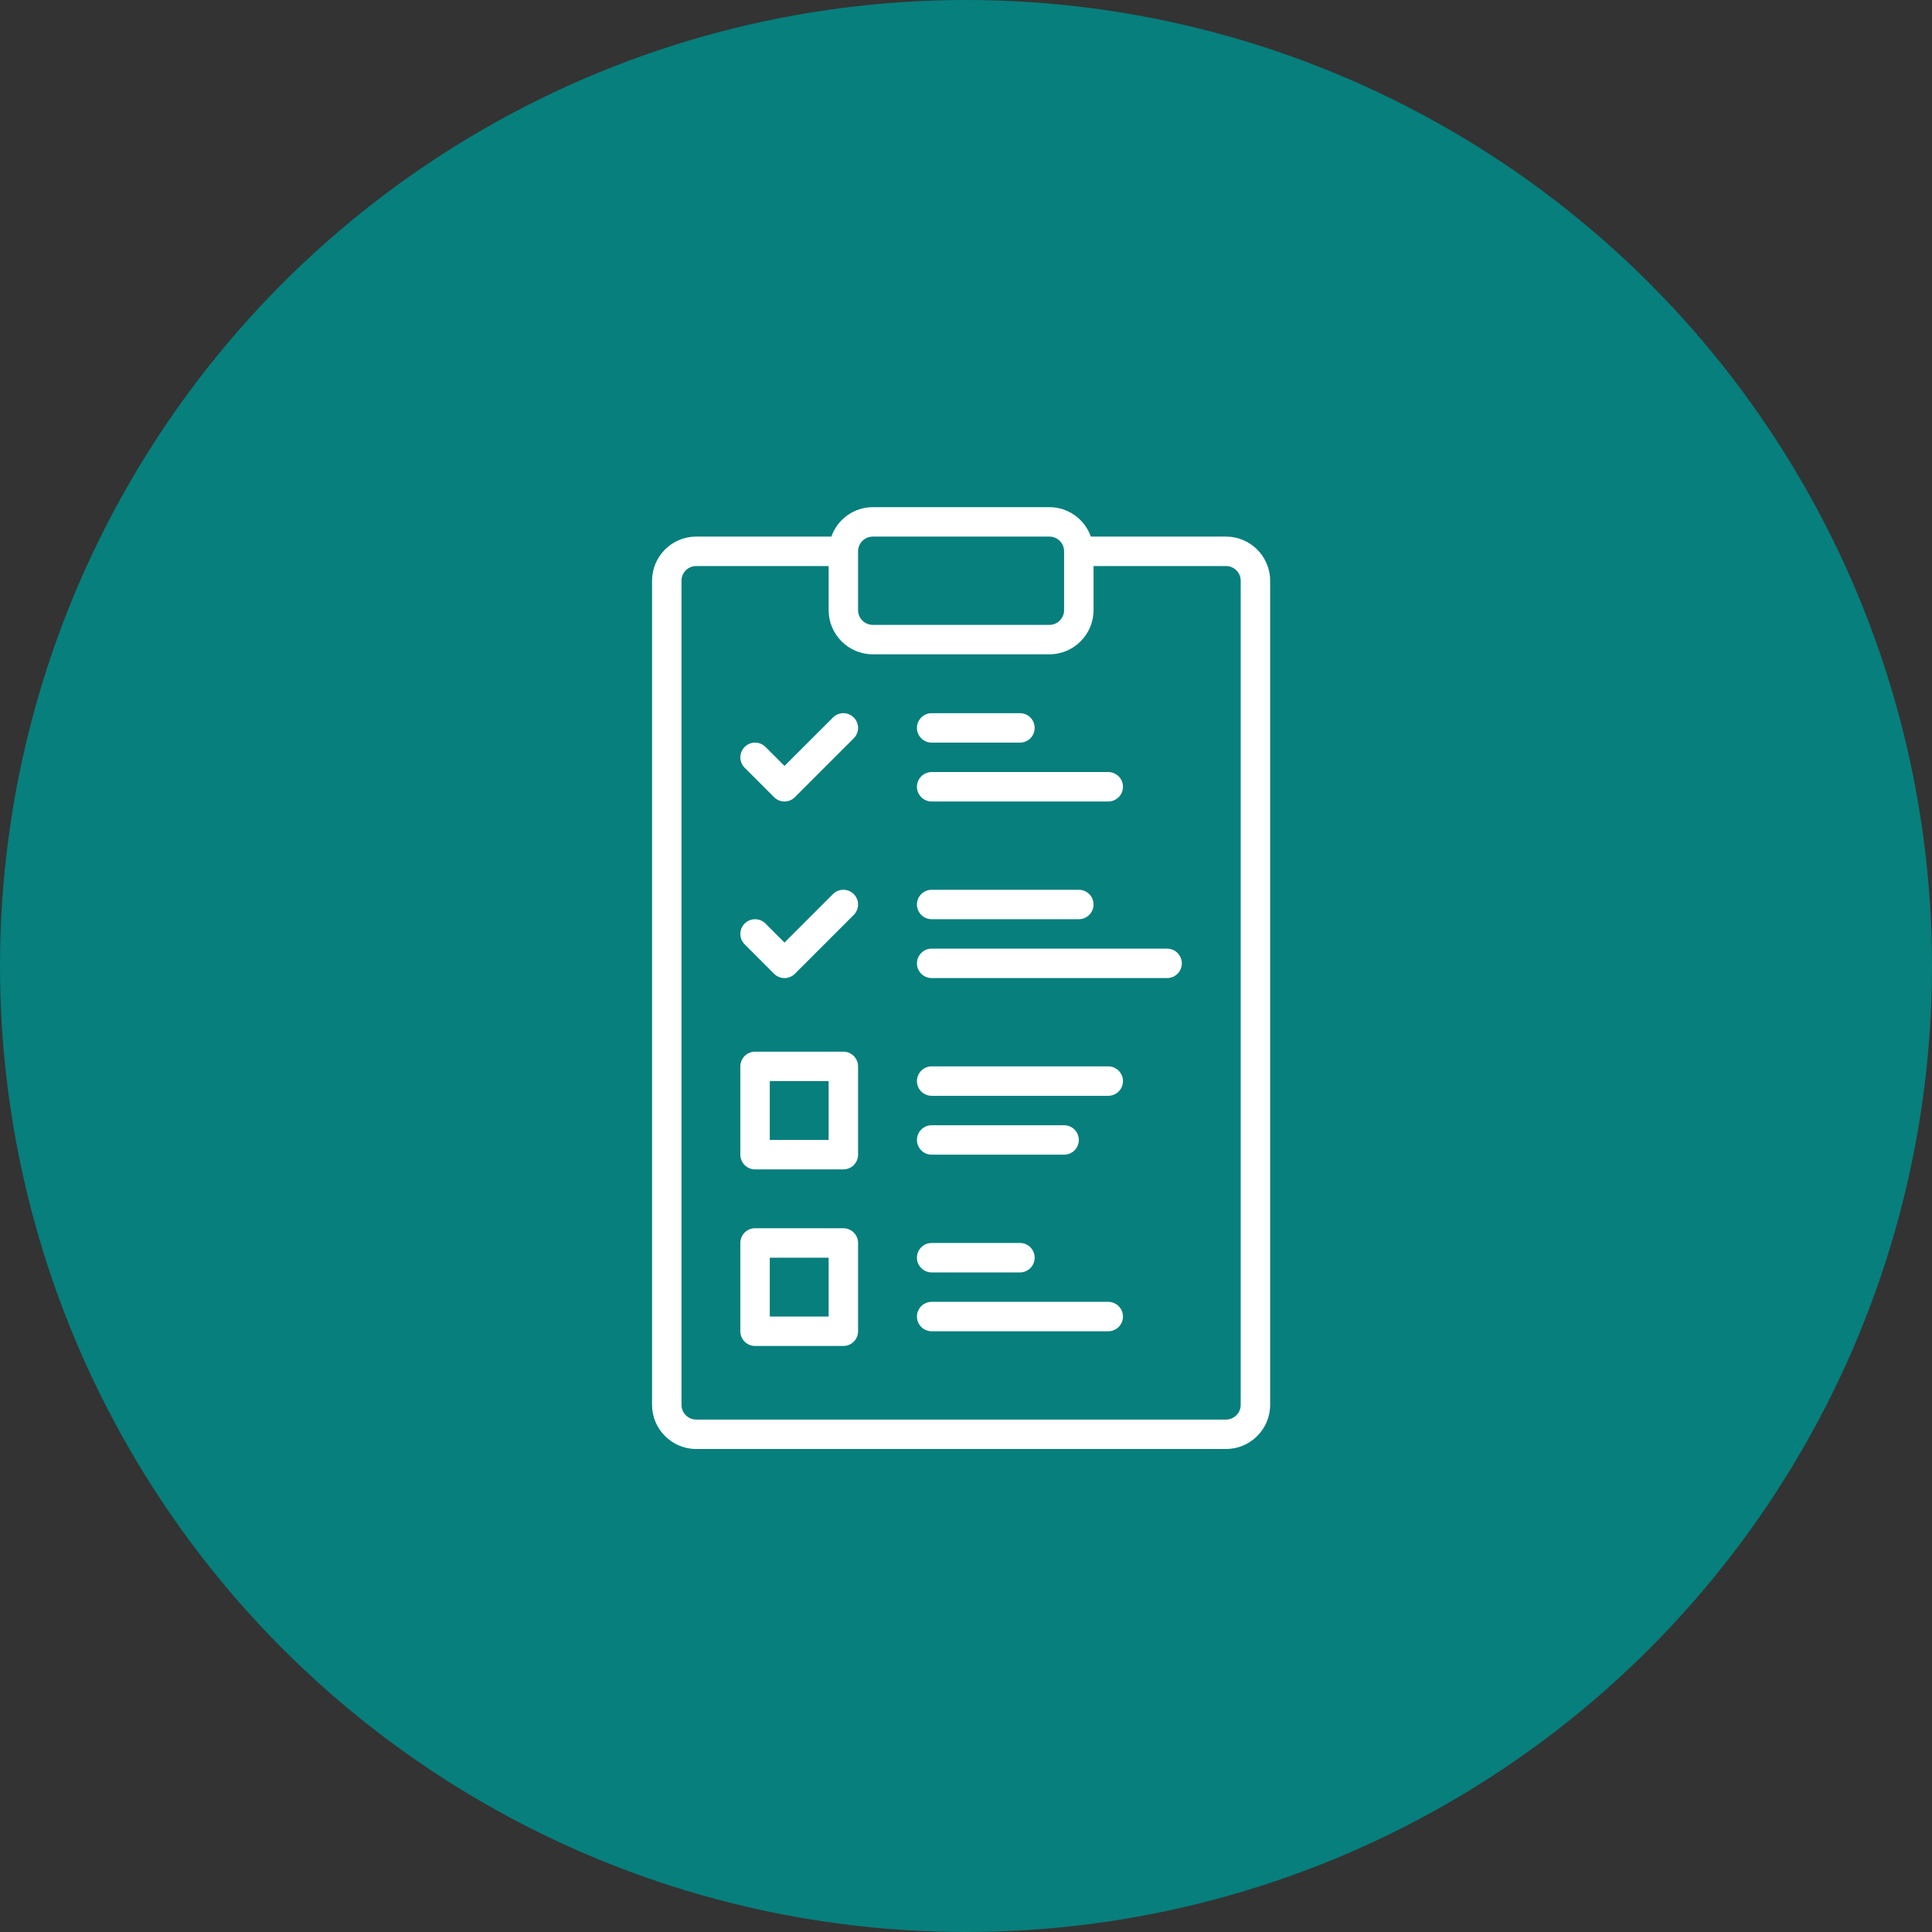
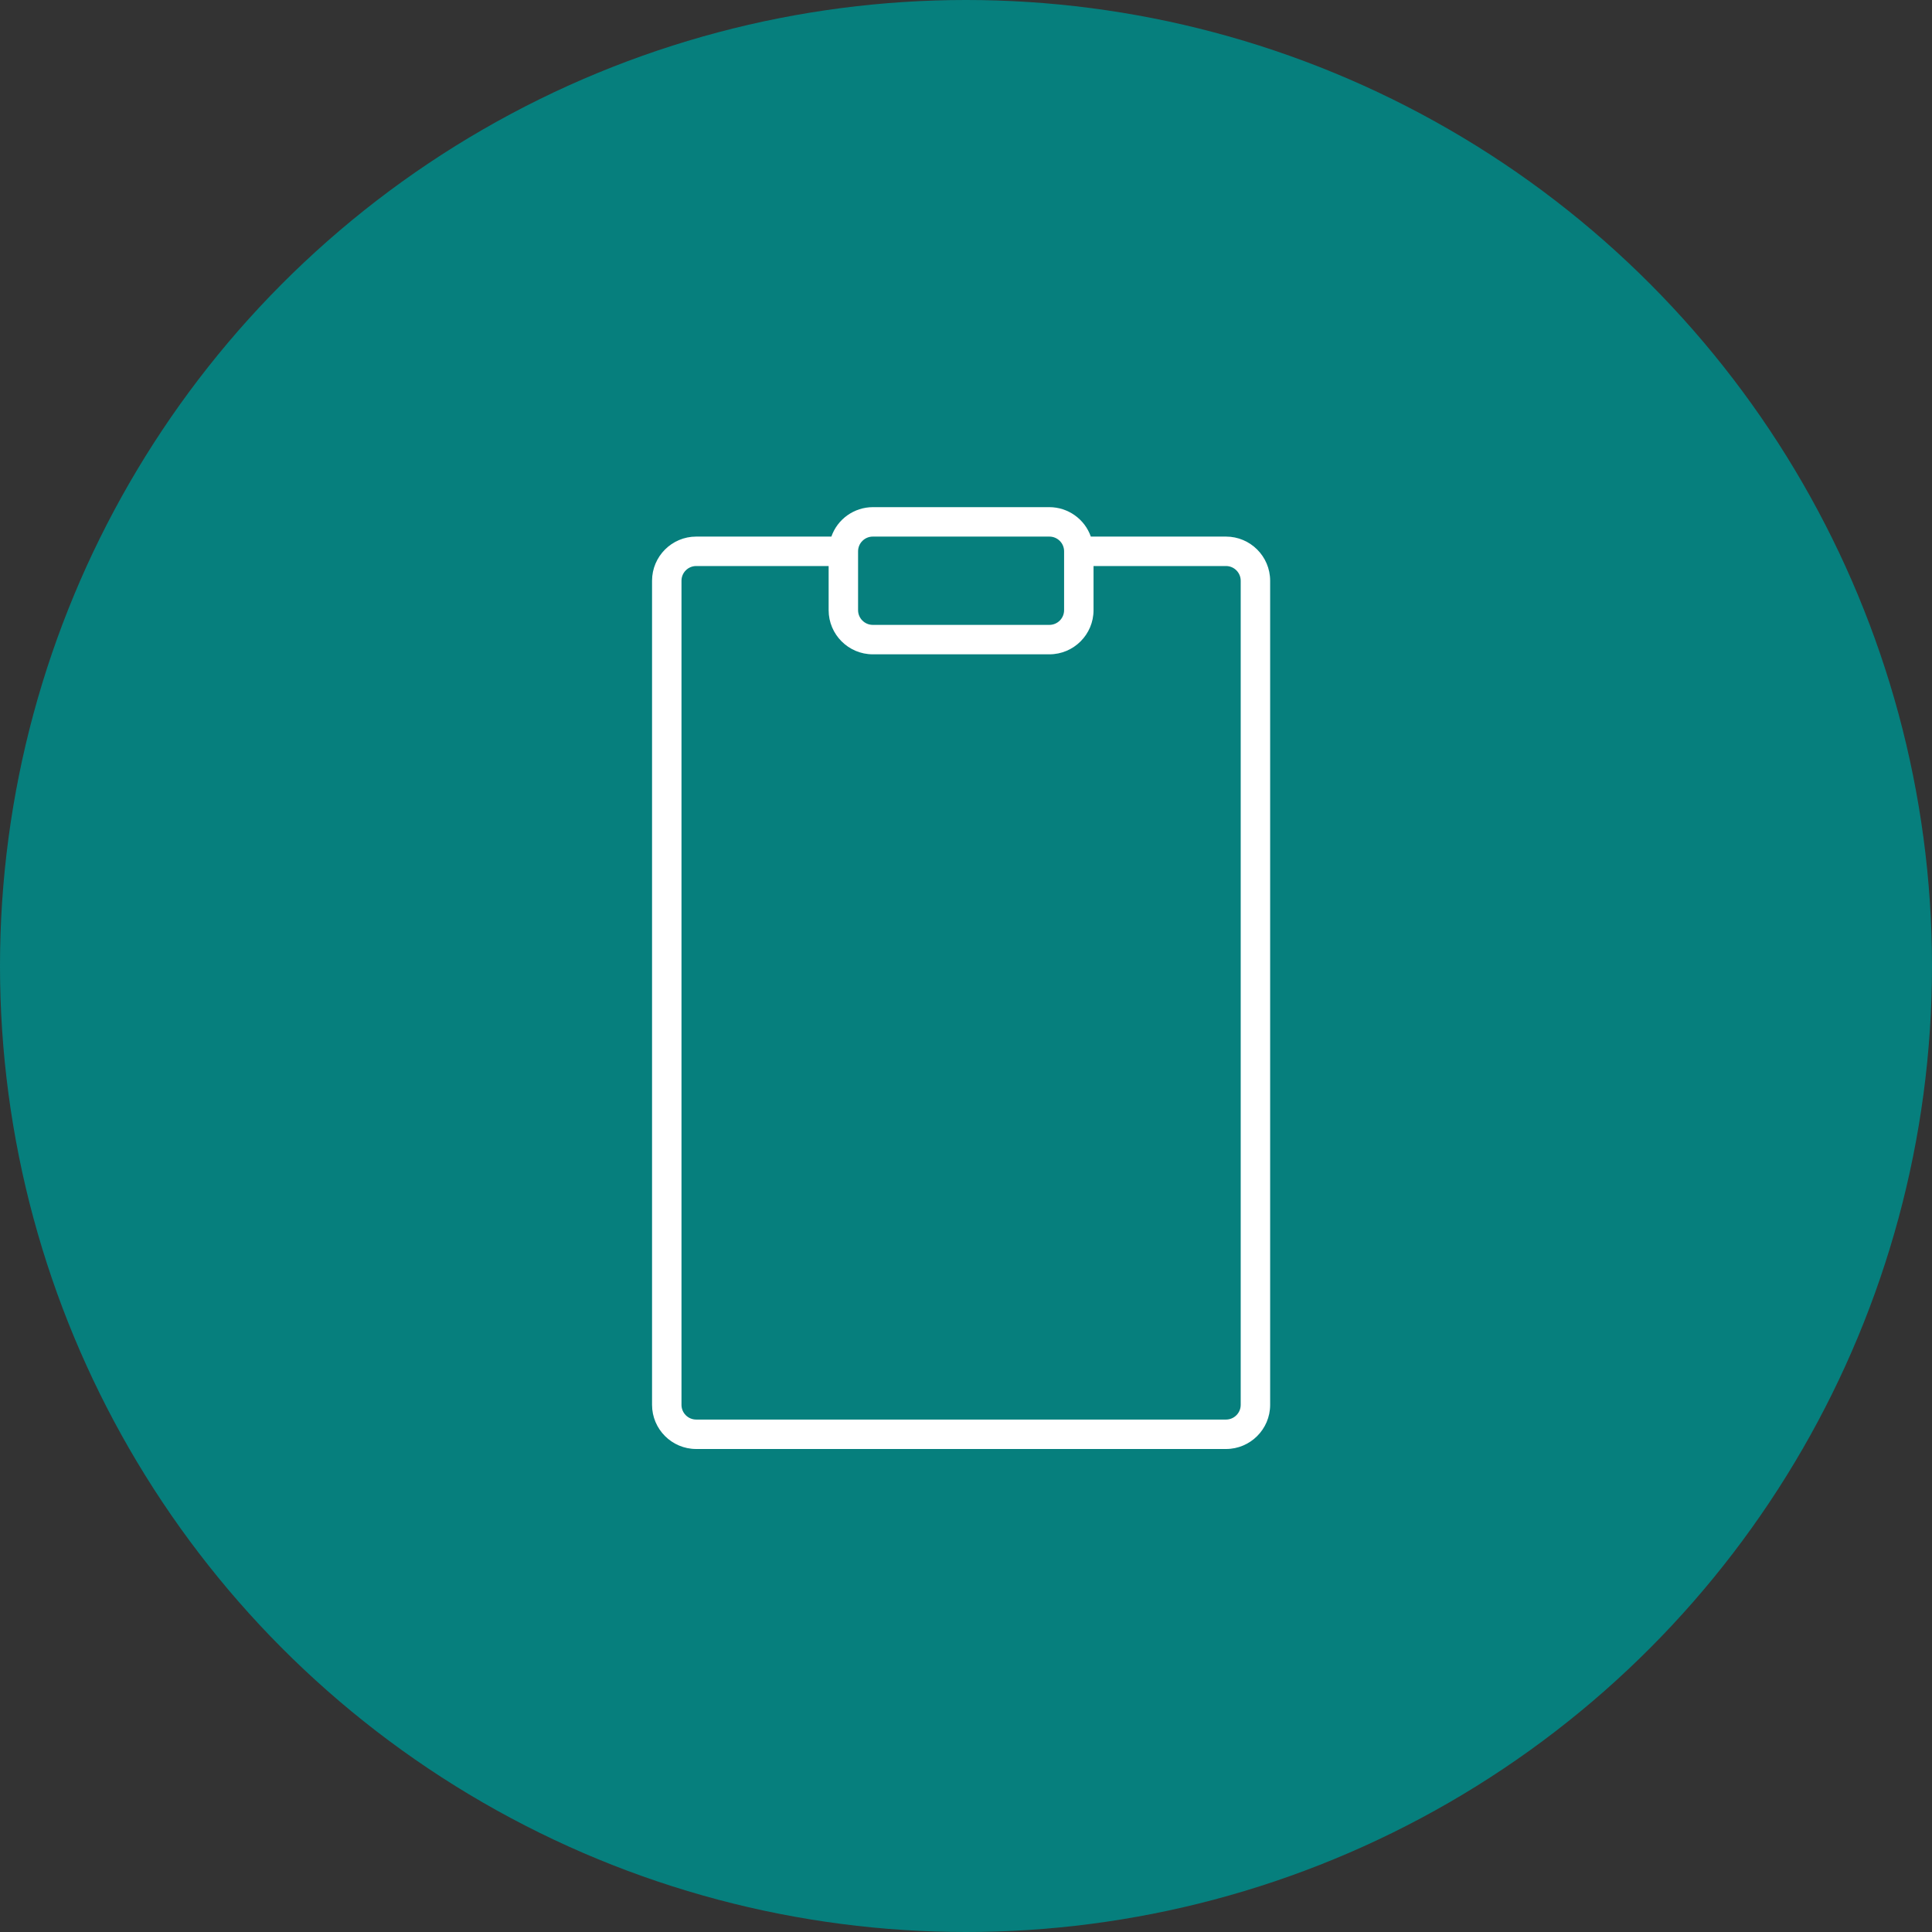
<svg xmlns="http://www.w3.org/2000/svg" width="80" height="80" viewBox="0 0 80 80" fill="none">
  <rect x="0" y="0" width="80" height="80" fill="#333333" stroke="none" />
  <circle cx="40" cy="40" r="40" fill="#067F7D" />
  <path d="M50.766 22.219H45.169C45.044 21.863 44.812 21.555 44.504 21.337C44.197 21.119 43.83 21.001 43.453 21H36.141C35.764 21.001 35.397 21.119 35.089 21.337C34.782 21.555 34.55 21.863 34.425 22.219H28.828C27.82 22.219 27 23.039 27 24.047V58.172C27 59.18 27.82 60 28.828 60H50.766C51.773 60 52.594 59.18 52.594 58.172V24.047C52.594 23.039 51.773 22.219 50.766 22.219ZM36.141 22.219H43.453C43.789 22.219 44.062 22.492 44.062 22.828V25.266C44.062 25.601 43.789 25.875 43.453 25.875H36.141C35.805 25.875 35.531 25.601 35.531 25.266V22.828C35.531 22.492 35.805 22.219 36.141 22.219ZM51.375 58.172C51.375 58.508 51.101 58.781 50.766 58.781H28.828C28.492 58.781 28.219 58.508 28.219 58.172V24.047C28.219 23.711 28.492 23.438 28.828 23.438H34.312V25.266C34.312 26.273 35.133 27.094 36.141 27.094H43.453C44.461 27.094 45.281 26.273 45.281 25.266V23.438H50.766C51.101 23.438 51.375 23.711 51.375 24.047V58.172Z" fill="white" />
-   <path d="M34.491 29.71L32.484 31.716L31.696 30.928C31.582 30.814 31.427 30.75 31.265 30.75C31.104 30.75 30.949 30.814 30.835 30.928C30.72 31.043 30.656 31.198 30.656 31.359C30.656 31.521 30.72 31.676 30.835 31.79L32.053 33.009C32.11 33.066 32.177 33.111 32.251 33.142C32.325 33.172 32.404 33.188 32.484 33.188C32.564 33.188 32.644 33.172 32.717 33.142C32.791 33.111 32.858 33.066 32.915 33.009L35.352 30.572C35.409 30.515 35.454 30.448 35.484 30.374C35.515 30.3 35.531 30.221 35.531 30.141C35.531 30.061 35.515 29.981 35.484 29.907C35.454 29.834 35.409 29.766 35.352 29.71C35.296 29.653 35.229 29.608 35.155 29.578C35.081 29.547 35.002 29.531 34.922 29.531C34.842 29.531 34.762 29.547 34.688 29.578C34.614 29.608 34.547 29.653 34.491 29.71ZM38.578 30.75H42.234C42.396 30.75 42.551 30.686 42.665 30.572C42.779 30.457 42.843 30.302 42.843 30.141C42.843 29.979 42.779 29.824 42.665 29.71C42.551 29.596 42.396 29.531 42.234 29.531H38.578C38.416 29.531 38.261 29.596 38.147 29.71C38.033 29.824 37.968 29.979 37.968 30.141C37.968 30.302 38.033 30.457 38.147 30.572C38.261 30.686 38.416 30.75 38.578 30.75ZM38.578 33.188H45.89C46.052 33.188 46.207 33.123 46.321 33.009C46.436 32.895 46.5 32.74 46.5 32.578C46.5 32.416 46.436 32.261 46.321 32.147C46.207 32.033 46.052 31.969 45.89 31.969H38.578C38.416 31.969 38.261 32.033 38.147 32.147C38.033 32.261 37.968 32.416 37.968 32.578C37.968 32.74 38.033 32.895 38.147 33.009C38.261 33.123 38.416 33.188 38.578 33.188ZM34.491 37.022L32.484 39.029L31.696 38.241C31.582 38.127 31.427 38.063 31.265 38.063C31.104 38.063 30.949 38.127 30.835 38.241C30.72 38.355 30.656 38.51 30.656 38.672C30.656 38.834 30.72 38.988 30.835 39.103L32.053 40.322C32.11 40.378 32.177 40.423 32.251 40.454C32.325 40.485 32.404 40.501 32.484 40.501C32.564 40.501 32.644 40.485 32.717 40.454C32.791 40.423 32.858 40.378 32.915 40.322L35.352 37.884C35.409 37.827 35.454 37.76 35.484 37.686C35.515 37.612 35.531 37.533 35.531 37.453C35.531 37.373 35.515 37.294 35.484 37.22C35.454 37.146 35.409 37.079 35.352 37.022C35.296 36.966 35.229 36.921 35.155 36.89C35.081 36.86 35.002 36.844 34.922 36.844C34.842 36.844 34.762 36.86 34.688 36.89C34.614 36.921 34.547 36.966 34.491 37.022ZM38.578 38.062H44.672C44.833 38.062 44.988 37.998 45.102 37.884C45.217 37.77 45.281 37.615 45.281 37.453C45.281 37.291 45.217 37.136 45.102 37.022C44.988 36.908 44.833 36.844 44.672 36.844H38.578C38.416 36.844 38.261 36.908 38.147 37.022C38.033 37.136 37.968 37.291 37.968 37.453C37.968 37.615 38.033 37.77 38.147 37.884C38.261 37.998 38.416 38.062 38.578 38.062ZM48.328 39.281H38.578C38.416 39.281 38.261 39.346 38.147 39.46C38.033 39.574 37.968 39.729 37.968 39.891C37.968 40.052 38.033 40.207 38.147 40.322C38.261 40.436 38.416 40.5 38.578 40.5H48.328C48.489 40.5 48.645 40.436 48.759 40.322C48.873 40.207 48.937 40.052 48.937 39.891C48.937 39.729 48.873 39.574 48.759 39.46C48.645 39.346 48.489 39.281 48.328 39.281ZM34.922 43.547H31.265C31.104 43.547 30.949 43.611 30.834 43.725C30.72 43.84 30.656 43.995 30.656 44.156V47.812C30.656 47.974 30.72 48.129 30.834 48.243C30.949 48.358 31.104 48.422 31.265 48.422H34.922C35.083 48.422 35.238 48.358 35.352 48.243C35.467 48.129 35.531 47.974 35.531 47.812V44.156C35.531 43.995 35.467 43.84 35.352 43.725C35.238 43.611 35.083 43.547 34.922 43.547ZM34.312 47.203H31.875V44.766H34.312V47.203ZM45.89 44.156H38.578C38.416 44.156 38.261 44.221 38.147 44.335C38.033 44.449 37.968 44.604 37.968 44.766C37.968 44.927 38.033 45.082 38.147 45.197C38.261 45.311 38.416 45.375 38.578 45.375H45.89C46.052 45.375 46.207 45.311 46.321 45.197C46.436 45.082 46.5 44.927 46.5 44.766C46.5 44.604 46.436 44.449 46.321 44.335C46.207 44.221 46.052 44.156 45.89 44.156ZM38.578 47.812H44.062C44.224 47.812 44.379 47.748 44.493 47.634C44.607 47.52 44.672 47.365 44.672 47.203C44.672 47.041 44.607 46.886 44.493 46.772C44.379 46.658 44.224 46.594 44.062 46.594H38.578C38.416 46.594 38.261 46.658 38.147 46.772C38.033 46.886 37.968 47.041 37.968 47.203C37.968 47.365 38.033 47.52 38.147 47.634C38.261 47.748 38.416 47.812 38.578 47.812ZM34.922 50.859H31.265C31.104 50.859 30.949 50.924 30.834 51.038C30.72 51.152 30.656 51.307 30.656 51.469V55.125C30.656 55.287 30.72 55.442 30.834 55.556C30.949 55.67 31.104 55.734 31.265 55.734H34.922C35.083 55.734 35.238 55.67 35.352 55.556C35.467 55.442 35.531 55.287 35.531 55.125V51.469C35.531 51.307 35.467 51.152 35.352 51.038C35.238 50.924 35.083 50.859 34.922 50.859ZM34.312 54.516H31.875V52.078H34.312V54.516ZM38.578 52.688H42.234C42.396 52.688 42.551 52.623 42.665 52.509C42.779 52.395 42.843 52.24 42.843 52.078C42.843 51.916 42.779 51.761 42.665 51.647C42.551 51.533 42.396 51.469 42.234 51.469H38.578C38.416 51.469 38.261 51.533 38.147 51.647C38.033 51.761 37.968 51.916 37.968 52.078C37.968 52.24 38.033 52.395 38.147 52.509C38.261 52.623 38.416 52.688 38.578 52.688ZM45.89 53.906H38.578C38.416 53.906 38.261 53.971 38.147 54.085C38.033 54.199 37.968 54.354 37.968 54.516C37.968 54.677 38.033 54.832 38.147 54.947C38.261 55.061 38.416 55.125 38.578 55.125H45.89C46.052 55.125 46.207 55.061 46.321 54.947C46.436 54.832 46.5 54.677 46.5 54.516C46.5 54.354 46.436 54.199 46.321 54.085C46.207 53.971 46.052 53.906 45.89 53.906Z" fill="white" />
</svg>